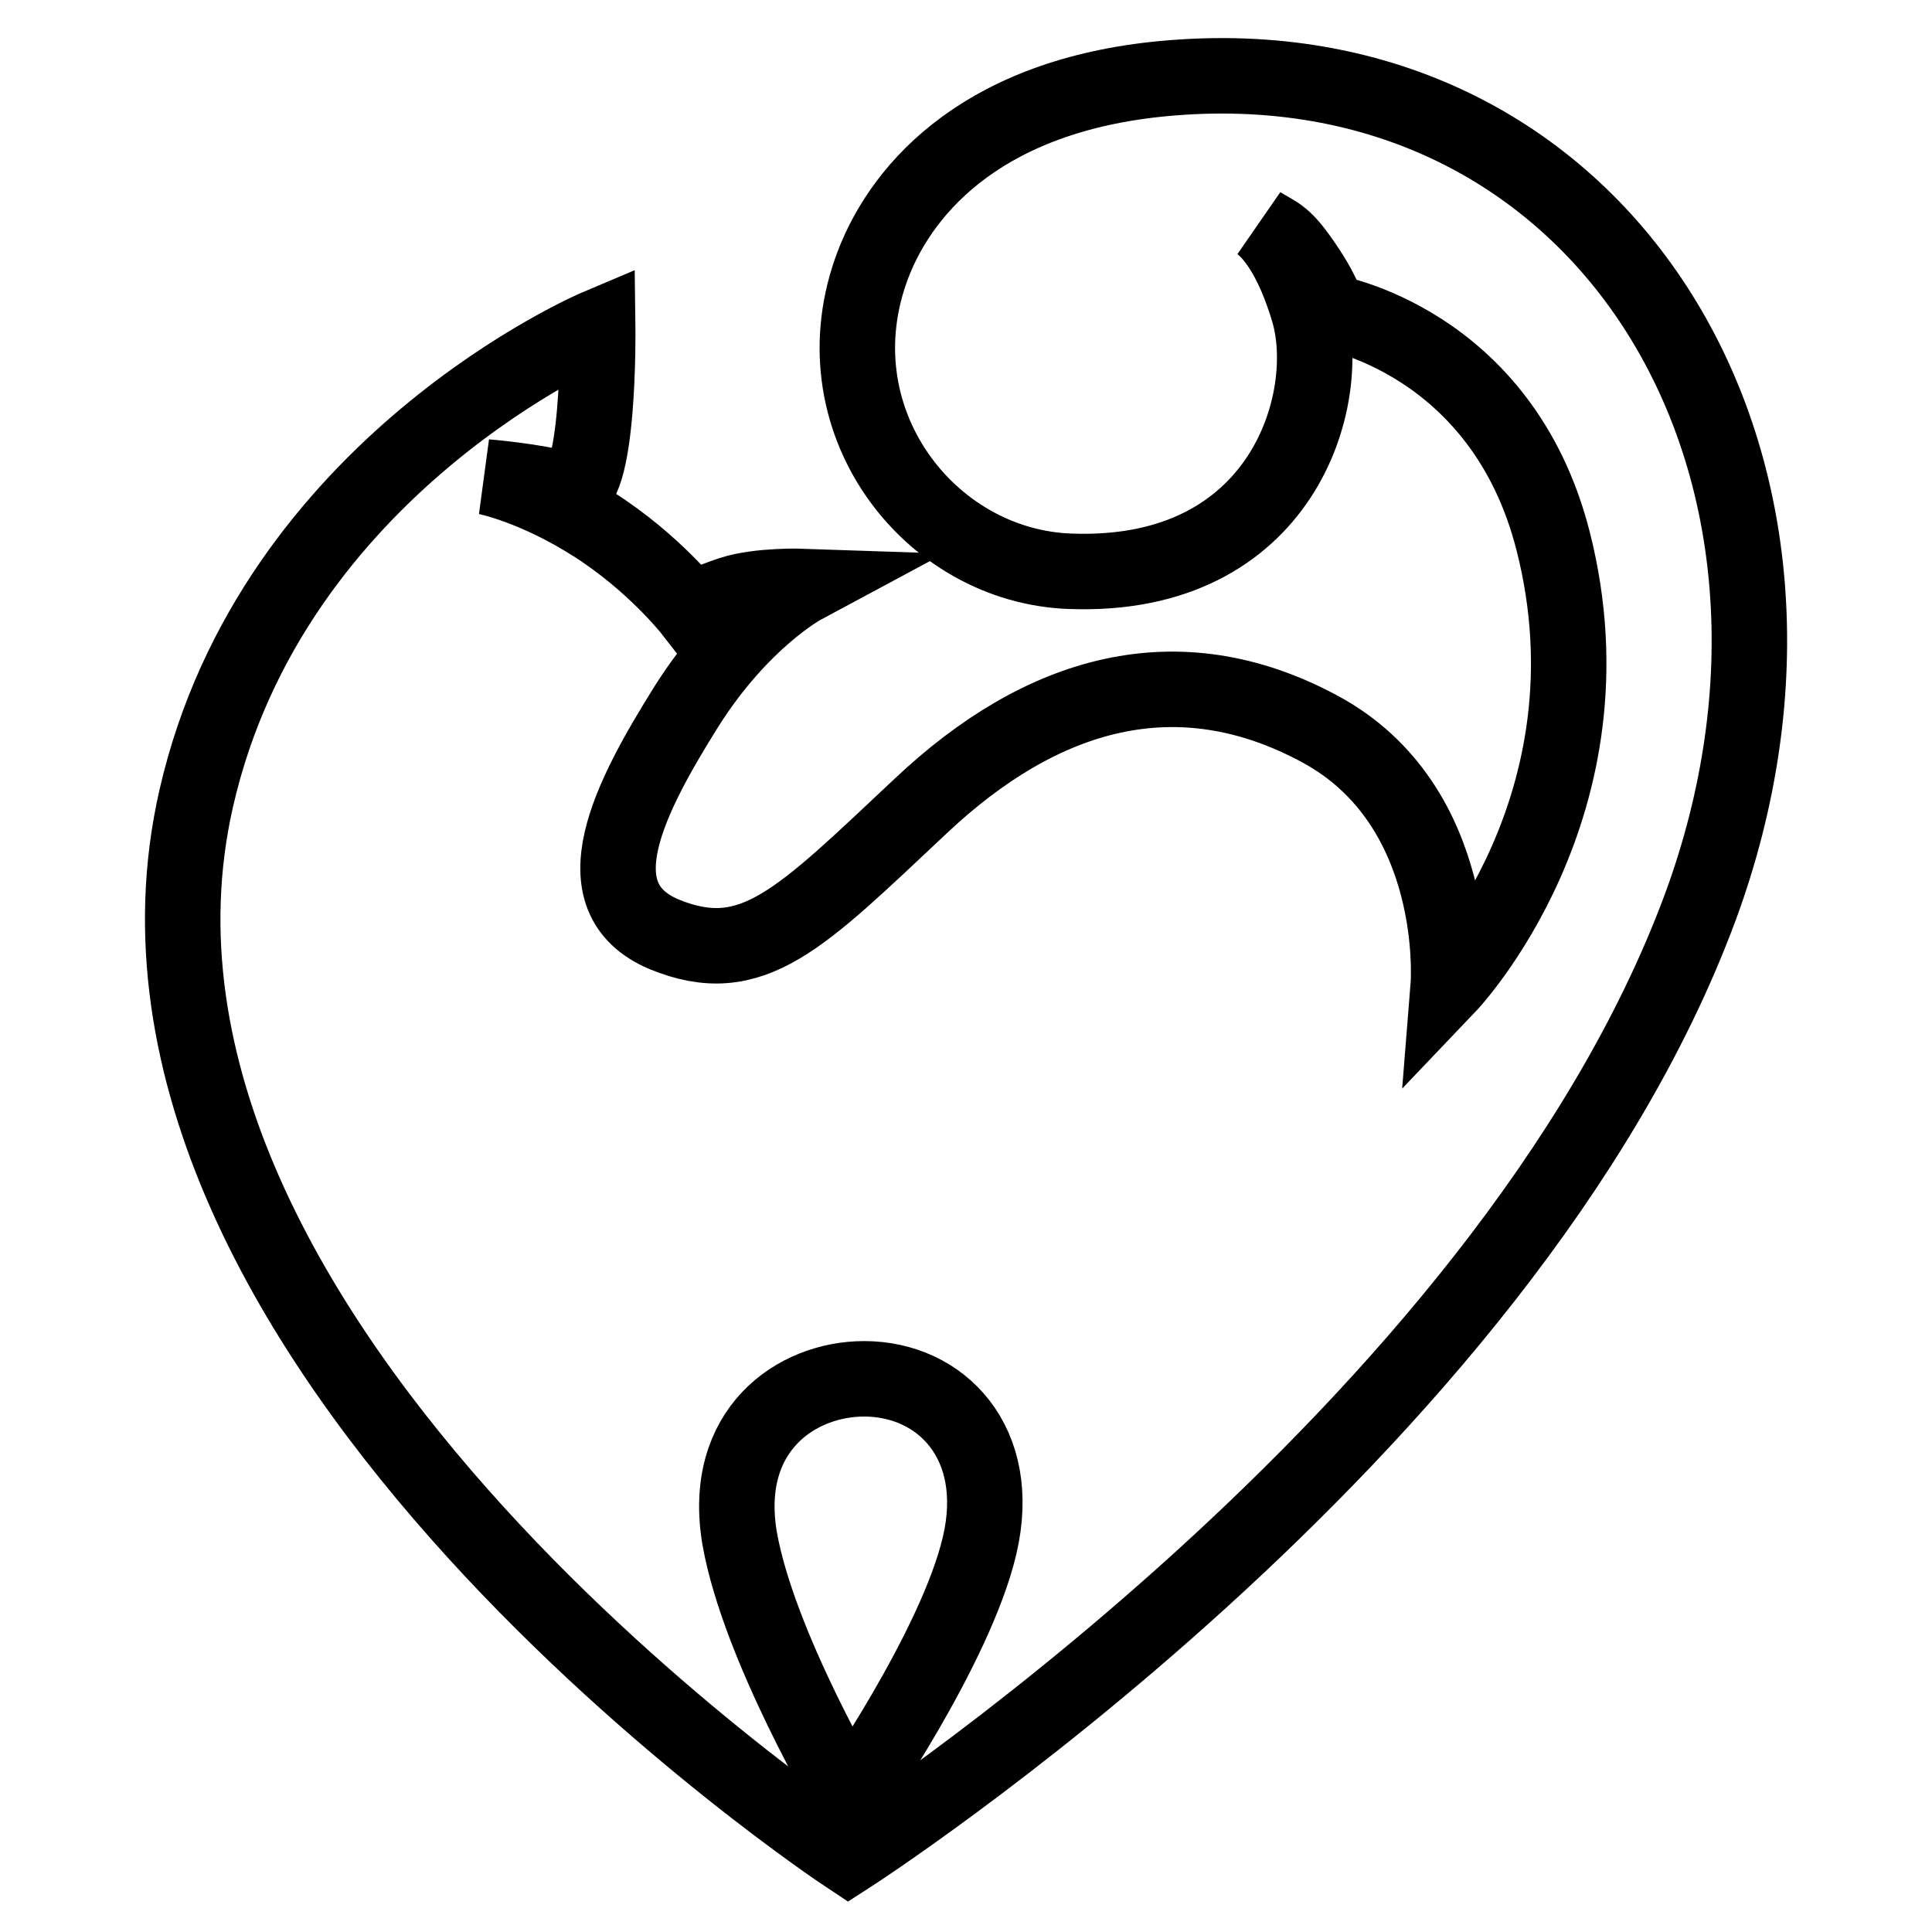
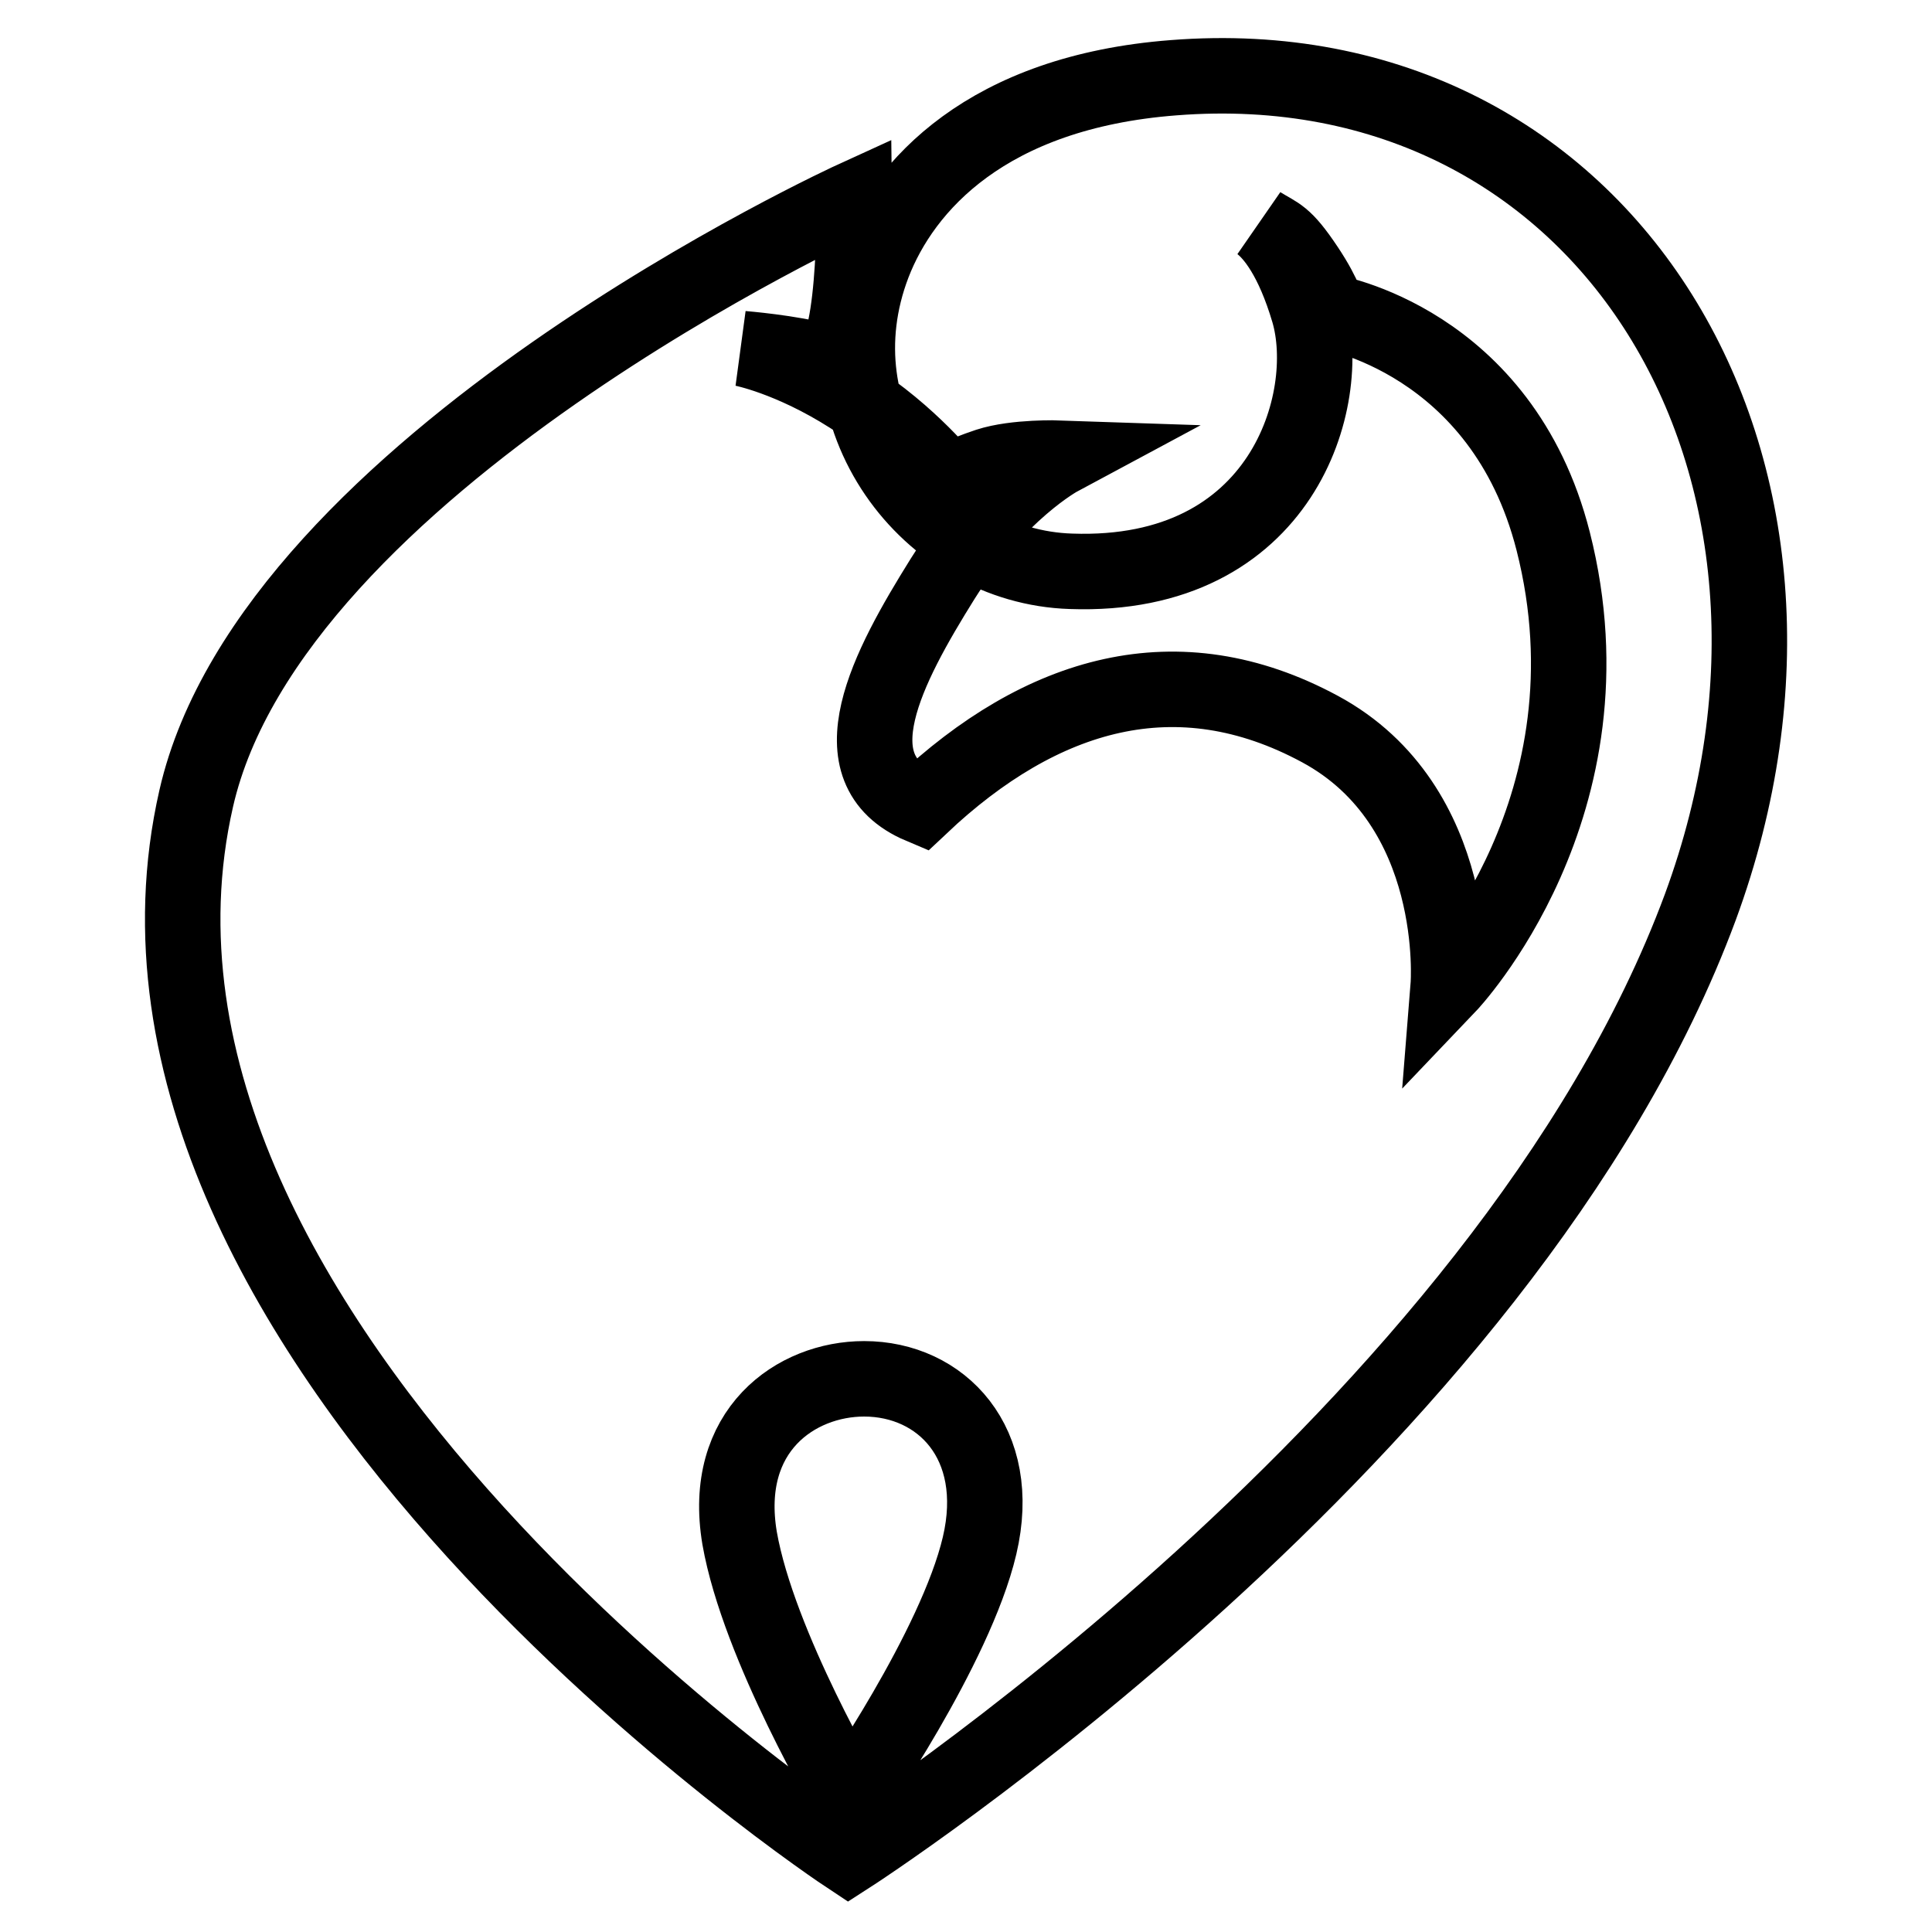
<svg xmlns="http://www.w3.org/2000/svg" version="1.1" x="0px" y="0px" viewBox="0 0 256 256" enable-background="new 0 0 256 256" xml:space="preserve">
  <g>
-     <path stroke-width="10" fill-opacity="0" stroke="#000000" d="M155.5,10.3c-24.7,1.9-35.8,14.3-39.8,24.7c-7.8,20.4,7.3,40.1,26.2,40.7c28.1,1,34.9-22.8,31.5-34.4 c-2.1-7.1-4.7-10.3-6.4-11.6c2.4,1.5,3.1,1.3,6.1,5.8c2.6,3.9,2.9,5.8,2.9,5.8s23,3.7,29.8,30.4c8.9,35-13.9,58.9-13.9,58.9 s1.9-23.8-17-34c-18.9-10.2-36.9-4.9-52.9,10.2c-16,15-22.3,21.8-34,17c-11.6-4.9-4.4-18.4,2.9-30.1c7.3-11.6,15.5-16,15.5-16 s-5.8-0.2-9.5,1c-3.6,1.2-5.3,2.2-5.3,2.2s-4.9-6.3-12.9-11.4c-8-5.1-14.3-6.3-14.3-6.3s6.3,0.5,10.7,1.7 c4.4,1.2,4.1-21.6,4.1-21.6S36.1,61.5,26,105.8C9.5,178.1,112.4,246,112.4,246s87-55.9,112.9-125.8 C246.8,61.8,212.8,5.8,155.5,10.3z M129.8,204.8c-3.2,13.6-17.2,33.7-17.2,33.7s-12.1-20.4-14.6-34.7c-2.4-14.3,7.5-21.1,16.5-21.1 C124.7,182.7,133,191.2,129.8,204.8z" />
+     <path stroke-width="10" fill-opacity="0" stroke="#000000" d="M155.5,10.3c-24.7,1.9-35.8,14.3-39.8,24.7c-7.8,20.4,7.3,40.1,26.2,40.7c28.1,1,34.9-22.8,31.5-34.4 c-2.1-7.1-4.7-10.3-6.4-11.6c2.4,1.5,3.1,1.3,6.1,5.8c2.6,3.9,2.9,5.8,2.9,5.8s23,3.7,29.8,30.4c8.9,35-13.9,58.9-13.9,58.9 s1.9-23.8-17-34c-18.9-10.2-36.9-4.9-52.9,10.2c-11.6-4.9-4.4-18.4,2.9-30.1c7.3-11.6,15.5-16,15.5-16 s-5.8-0.2-9.5,1c-3.6,1.2-5.3,2.2-5.3,2.2s-4.9-6.3-12.9-11.4c-8-5.1-14.3-6.3-14.3-6.3s6.3,0.5,10.7,1.7 c4.4,1.2,4.1-21.6,4.1-21.6S36.1,61.5,26,105.8C9.5,178.1,112.4,246,112.4,246s87-55.9,112.9-125.8 C246.8,61.8,212.8,5.8,155.5,10.3z M129.8,204.8c-3.2,13.6-17.2,33.7-17.2,33.7s-12.1-20.4-14.6-34.7c-2.4-14.3,7.5-21.1,16.5-21.1 C124.7,182.7,133,191.2,129.8,204.8z" />
  </g>
</svg>